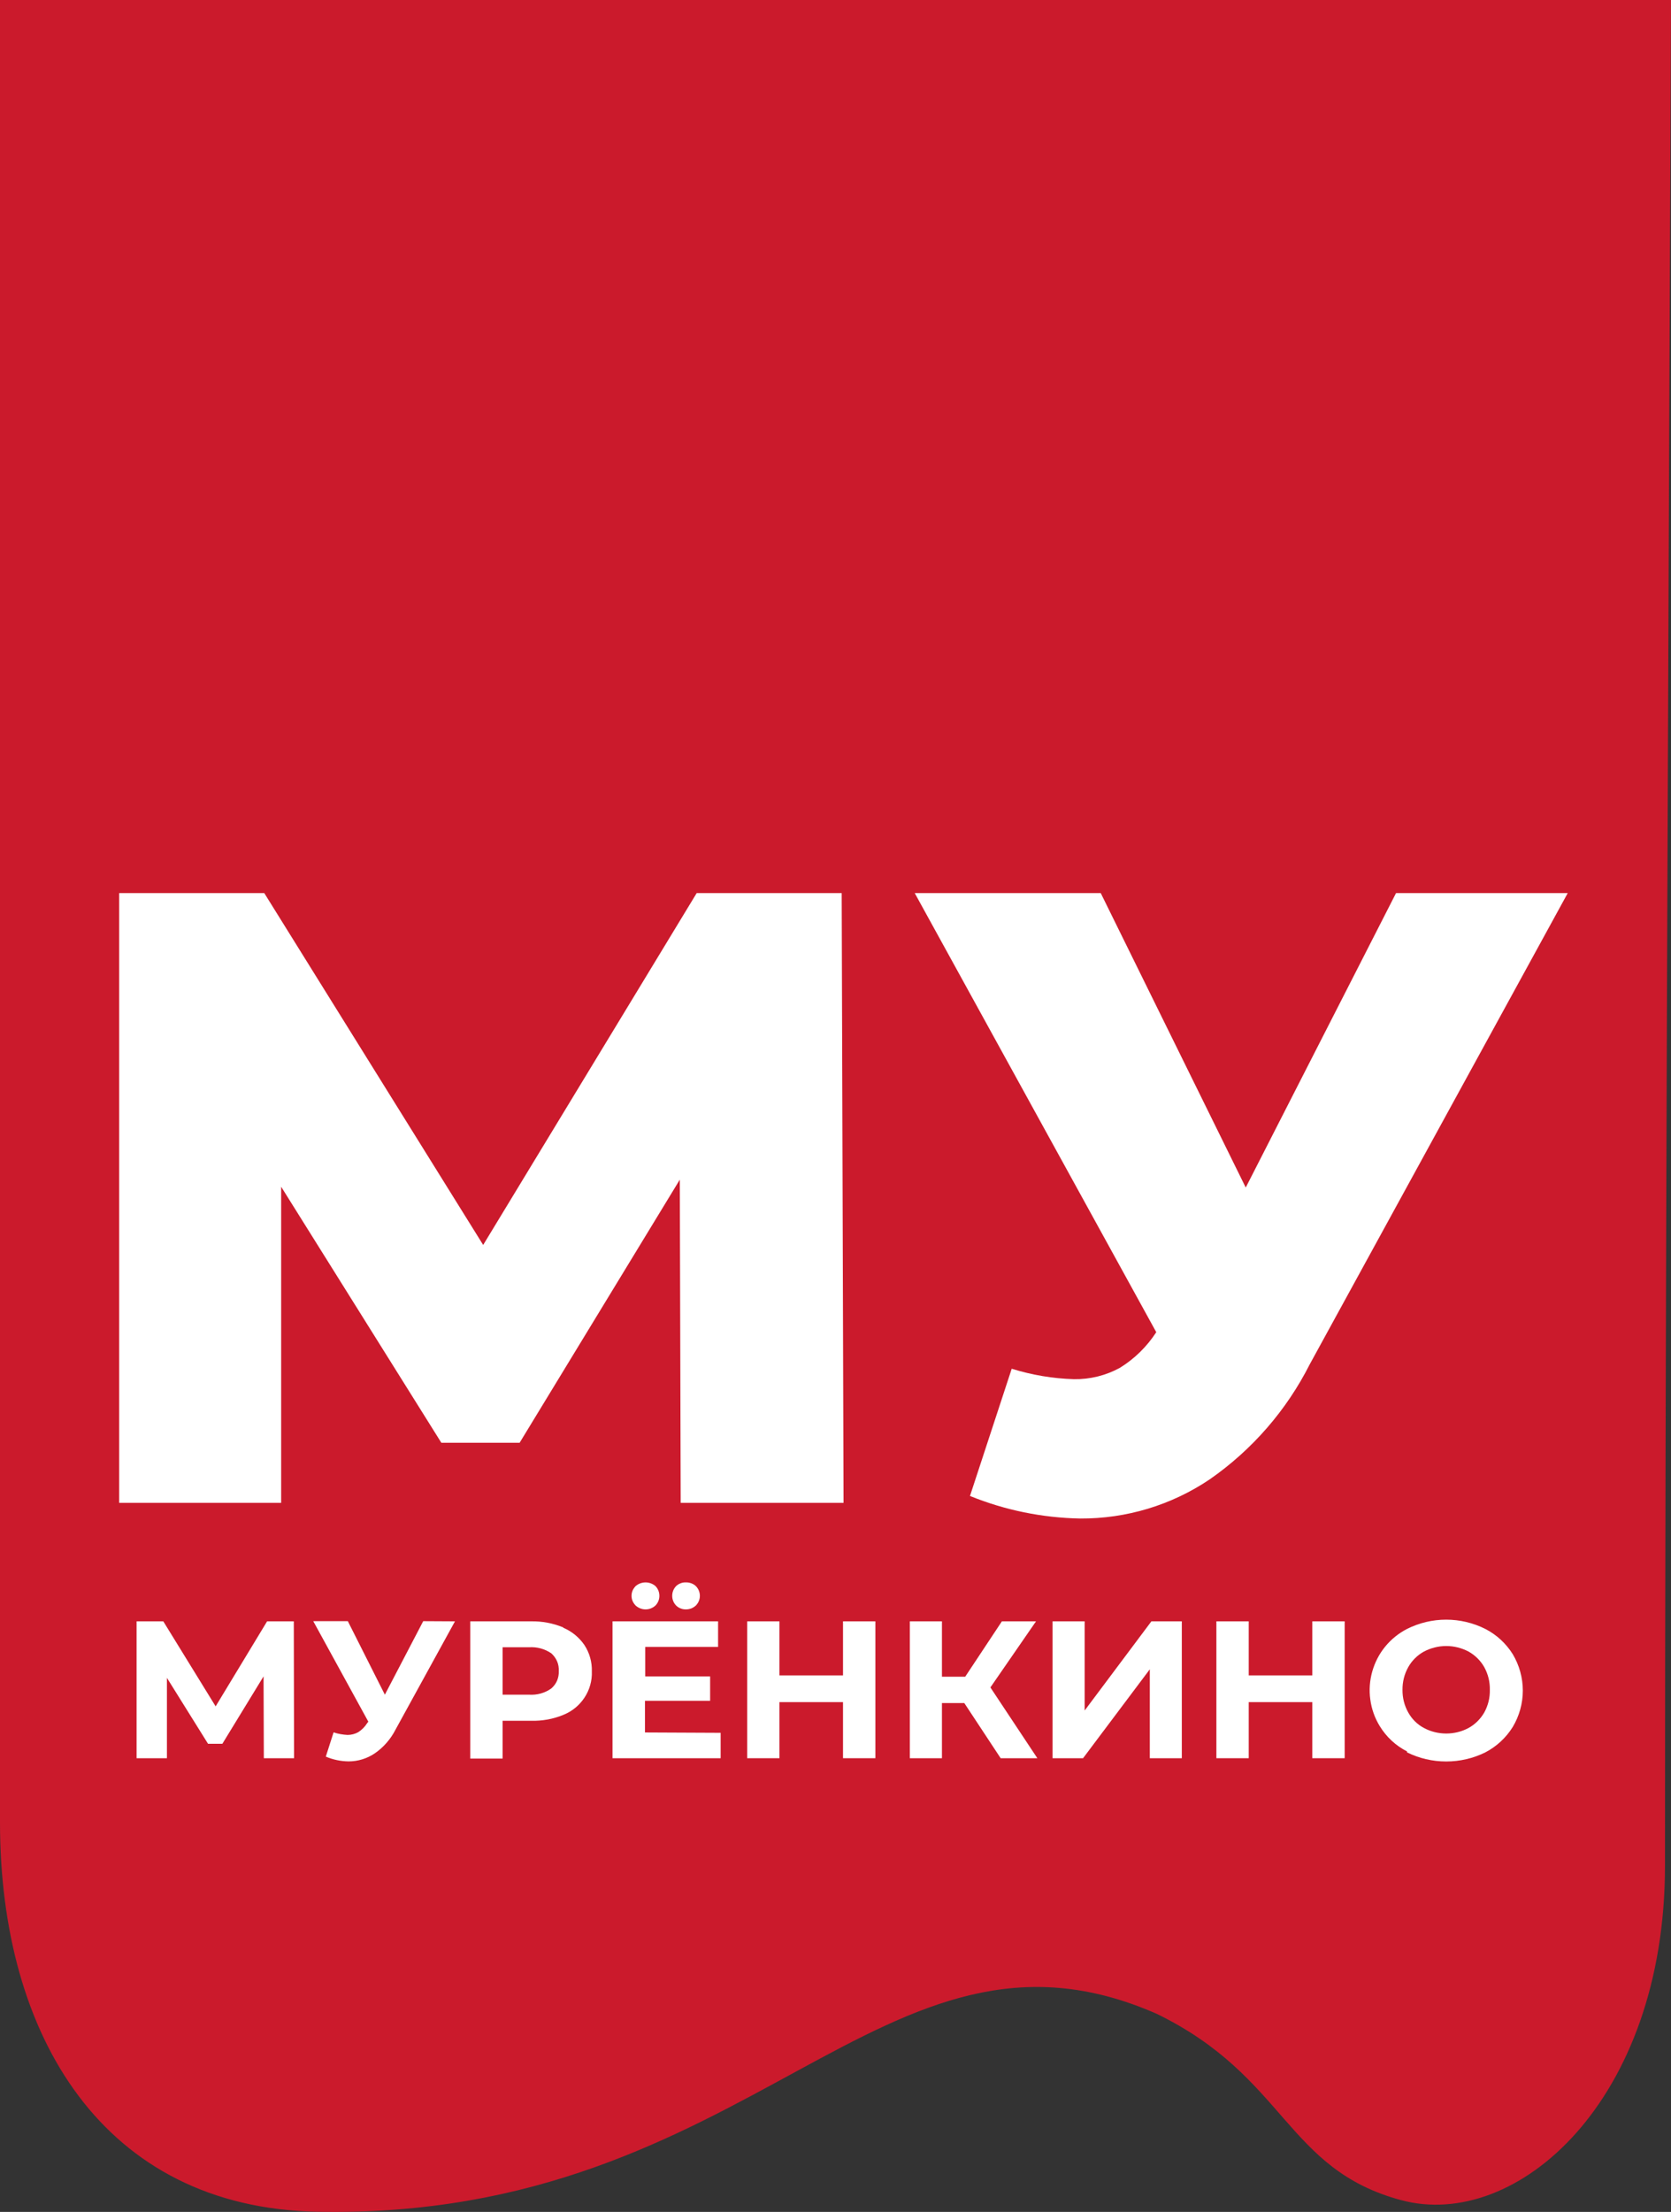
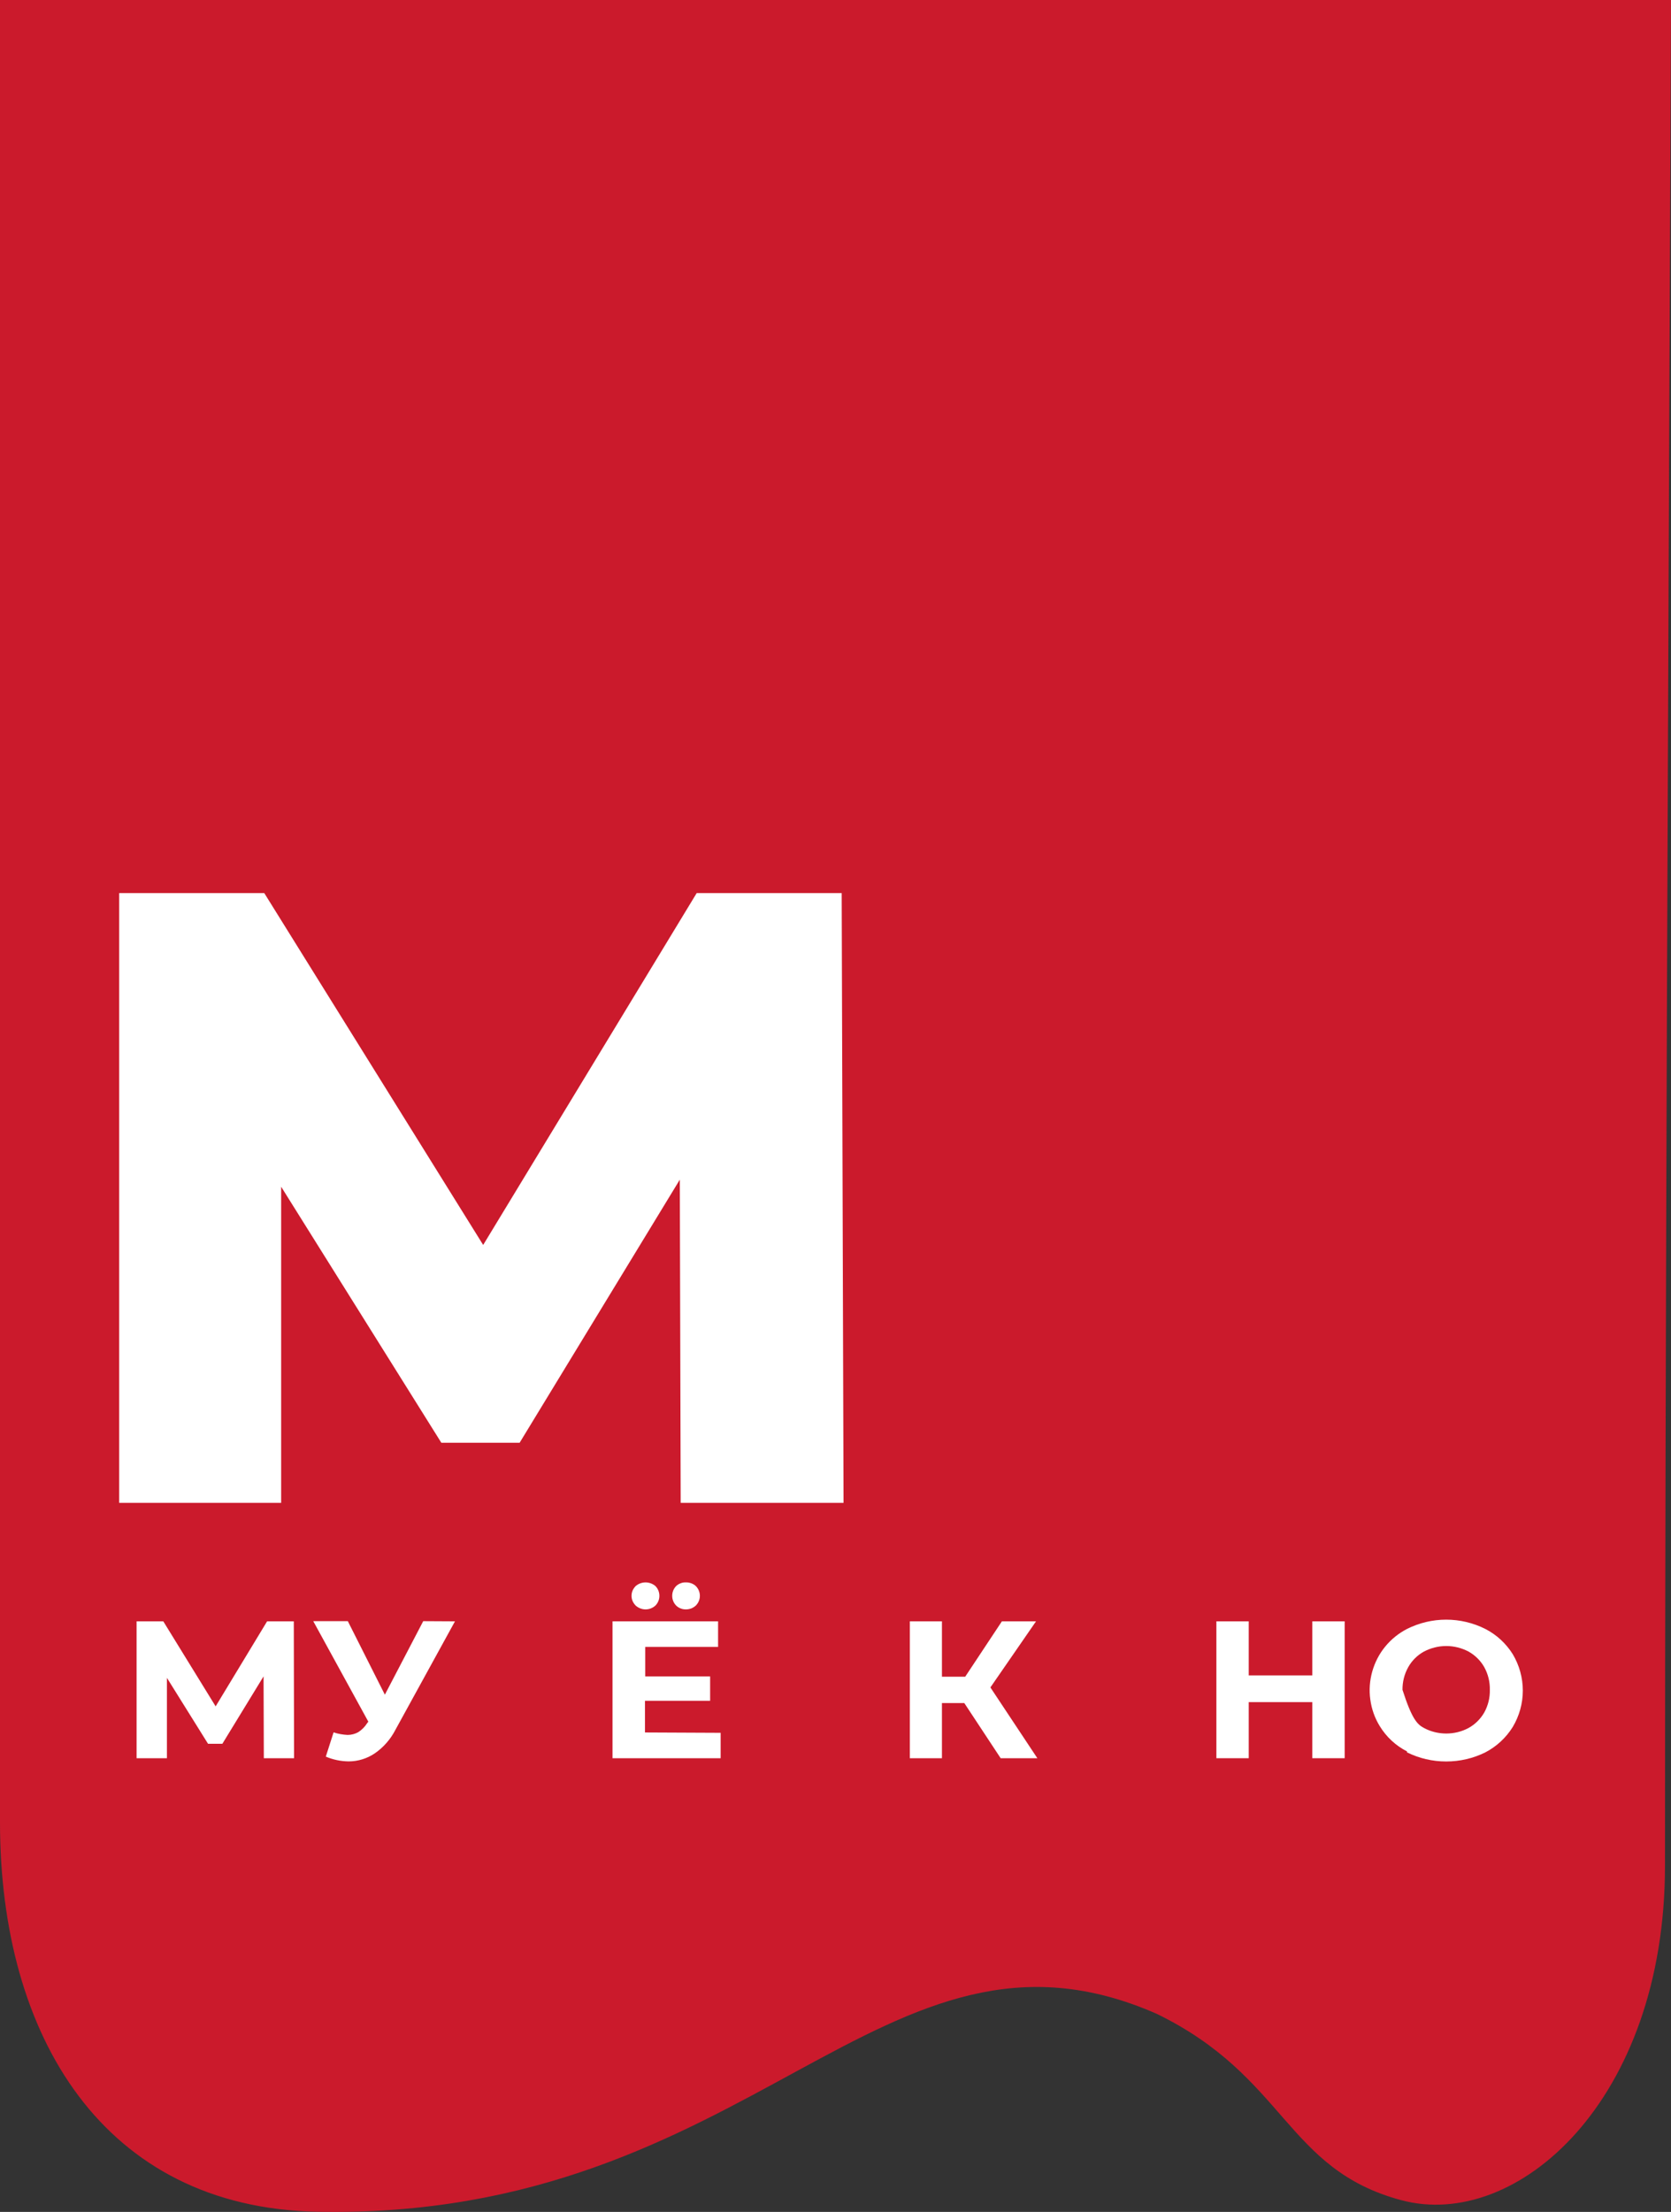
<svg xmlns="http://www.w3.org/2000/svg" width="189" height="250" viewBox="0 0 189 250" fill="none">
  <rect x="0" y="0" width="189" height="250" fill="#333333" stroke="none" />
  <desc> Created with Pixso. </desc>
  <defs />
  <path id="Vector" d="M188.32 210.88C188.32 154.16 188.71 72.27 189 0L0 0L0 205.98C0 230.17 11.71 249.5 35.86 249.98C85.35 250.96 99.67 213.94 130.83 227.61C145.49 234.74 145.39 245.16 158.48 248.67C171.56 252.19 188.32 237.41 188.32 210.88Z" fill="#CB1A2C" fill-opacity="1" fill-rule="nonzero" />
  <path id="Vector" d="M76.99 169.86L76.89 133.33L58.77 163.07L49.92 163.07L31.8 134.13L31.8 169.86L13.48 169.86L13.48 100.94L29.89 100.94L54.65 140.71L78.8 100.94L95.2 100.94L95.41 169.86L76.99 169.86Z" fill="#FFFFFF" fill-opacity="1" fill-rule="nonzero" />
-   <path id="Vector" d="M177.32 100.94L148.14 154.2C145.51 159.4 141.62 163.87 136.83 167.2C132.5 170.12 127.39 171.66 122.17 171.63C117.9 171.55 113.67 170.69 109.71 169.08L114.43 154.7C116.71 155.41 119.08 155.81 121.47 155.88C123.28 155.91 125.07 155.47 126.66 154.6C128.32 153.58 129.72 152.2 130.78 150.57L103.46 100.94L124.5 100.94L140.9 134.22L157.9 100.94L177.32 100.94Z" fill="#FFFFFF" fill-opacity="1" fill-rule="nonzero" />
  <path id="Vector" d="M29.84 198.72L29.81 189.47L25.15 197.09L23.53 197.09L18.88 189.64L18.88 198.72L15.45 198.72L15.45 183.25L18.47 183.25L24.39 192.86L30.21 183.25L33.23 183.25L33.26 198.72L29.84 198.72Z" fill="#FFFFFF" fill-opacity="1" fill-rule="nonzero" />
  <path id="Vector" d="M51.46 183.25L44.73 195.5C44.18 196.57 43.38 197.49 42.39 198.17C41.52 198.76 40.49 199.08 39.43 199.08C38.55 199.07 37.67 198.89 36.85 198.54L37.73 195.8C38.24 195.97 38.77 196.06 39.31 196.09C39.74 196.09 40.16 195.98 40.53 195.77C40.93 195.51 41.27 195.17 41.52 194.77L41.66 194.59L35.43 183.23L39.34 183.23L43.53 191.54L47.87 183.23L51.46 183.25Z" fill="#FFFFFF" fill-opacity="1" fill-rule="nonzero" />
-   <path id="Vector" d="M62.35 190.84C62.63 190.6 62.86 190.3 63.01 189.95C63.15 189.61 63.22 189.24 63.2 188.87C63.22 188.49 63.16 188.11 63.01 187.77C62.86 187.42 62.63 187.11 62.35 186.86C61.61 186.36 60.73 186.12 59.83 186.18L56.85 186.18L56.85 191.54L59.83 191.54C60.73 191.6 61.62 191.36 62.35 190.84ZM63.72 183.98C64.69 184.39 65.51 185.07 66.1 185.93C66.68 186.81 66.97 187.85 66.94 188.91C66.98 189.96 66.69 190.99 66.11 191.87C65.53 192.75 64.7 193.43 63.72 193.82C62.57 194.3 61.33 194.52 60.08 194.49L56.85 194.49L56.85 198.76L53.19 198.76L53.19 183.25L60.07 183.25C61.32 183.23 62.56 183.46 63.71 183.94L63.72 183.98Z" fill="#FFFFFF" fill-opacity="1" fill-rule="nonzero" />
  <path id="Vector" d="M76.47 181.46C76.18 181.16 76.03 180.77 76.03 180.37C76.03 179.96 76.18 179.57 76.47 179.27C76.61 179.13 76.79 179.02 76.98 178.95C77.17 178.87 77.38 178.84 77.58 178.85C77.79 178.84 77.99 178.88 78.19 178.95C78.38 179.02 78.56 179.13 78.71 179.27C78.85 179.42 78.97 179.59 79.04 179.77C79.12 179.96 79.16 180.16 79.16 180.37C79.16 180.57 79.12 180.77 79.04 180.96C78.97 181.14 78.85 181.31 78.71 181.46C78.56 181.6 78.38 181.71 78.19 181.79C77.99 181.86 77.79 181.9 77.58 181.9C77.37 181.9 77.17 181.87 76.98 181.79C76.79 181.72 76.61 181.6 76.47 181.46ZM71.89 181.46C71.75 181.31 71.63 181.14 71.55 180.96C71.47 180.77 71.43 180.57 71.43 180.37C71.43 180.16 71.47 179.96 71.55 179.77C71.63 179.59 71.75 179.42 71.89 179.27C72.2 179 72.6 178.85 73.02 178.85C73.43 178.85 73.83 179 74.14 179.27C74.43 179.57 74.58 179.96 74.58 180.37C74.58 180.77 74.43 181.16 74.14 181.46C73.84 181.74 73.43 181.9 73.02 181.9C72.6 181.9 72.2 181.74 71.89 181.46ZM81.51 195.85L81.51 198.72L69.28 198.72L69.28 183.25L81.22 183.25L81.22 186.14L72.98 186.14L72.98 189.48L80.32 189.48L80.32 192.23L72.95 192.23L72.95 195.81L81.51 195.85Z" fill="#FFFFFF" fill-opacity="1" fill-rule="nonzero" />
-   <path id="Vector" d="M99.01 183.25L99.01 198.72L95.35 198.72L95.35 192.38L88.16 192.38L88.16 198.72L84.51 198.72L84.51 183.25L88.16 183.25L88.16 189.36L95.35 189.36L95.35 183.25L99.01 183.25Z" fill="#FFFFFF" fill-opacity="1" fill-rule="nonzero" />
  <path id="Vector" d="M109.07 192.49L106.54 192.49L106.54 198.72L102.91 198.72L102.91 183.25L106.54 183.25L106.54 189.51L109.17 189.51L113.32 183.25L117.18 183.25L112.02 190.72L117.33 198.72L113.18 198.72L109.07 192.49Z" fill="#FFFFFF" fill-opacity="1" fill-rule="nonzero" />
-   <path id="Vector" d="M119.05 183.25L122.68 183.25L122.68 193.33L130.23 183.25L133.67 183.25L133.67 198.72L130.05 198.72L130.05 188.67L122.5 198.72L119.05 198.72L119.05 183.25Z" fill="#FFFFFF" fill-opacity="1" fill-rule="nonzero" />
  <path id="Vector" d="M152.09 183.25L152.09 198.72L148.43 198.72L148.43 192.38L141.24 192.38L141.24 198.72L137.58 198.72L137.58 183.25L141.24 183.25L141.24 189.36L148.43 189.36L148.43 183.25L152.09 183.25Z" fill="#FFFFFF" fill-opacity="1" fill-rule="nonzero" />
-   <path id="Vector" d="M166.11 195.3C166.85 194.89 167.46 194.28 167.88 193.55C168.31 192.77 168.53 191.89 168.51 190.99C168.53 190.1 168.31 189.21 167.88 188.43C167.46 187.69 166.85 187.09 166.11 186.67C165.33 186.26 164.46 186.04 163.58 186.04C162.7 186.04 161.83 186.26 161.05 186.67C160.31 187.08 159.69 187.69 159.28 188.43C158.84 189.21 158.62 190.1 158.63 190.99C158.62 191.89 158.84 192.77 159.28 193.55C159.69 194.29 160.3 194.9 161.05 195.3C161.83 195.72 162.7 195.93 163.58 195.93C164.46 195.93 165.33 195.72 166.11 195.3ZM159.14 197.95C157.86 197.3 156.79 196.3 156.05 195.08C155.49 194.17 155.13 193.15 154.99 192.09C154.84 191.03 154.92 189.95 155.21 188.92C155.5 187.9 155.99 186.94 156.67 186.11C157.35 185.28 158.19 184.6 159.14 184.11C160.52 183.42 162.03 183.06 163.57 183.06C165.11 183.06 166.63 183.42 168 184.11C169.27 184.76 170.34 185.75 171.1 186.96C171.84 188.2 172.24 189.63 172.24 191.08C172.24 192.53 171.84 193.95 171.1 195.19C170.34 196.41 169.27 197.4 168 198.06C166.63 198.74 165.11 199.09 163.57 199.09C162.03 199.09 160.52 198.74 159.14 198.06L159.14 197.95Z" fill="#FFFFFF" fill-opacity="1" fill-rule="nonzero" />
+   <path id="Vector" d="M166.11 195.3C166.85 194.89 167.46 194.28 167.88 193.55C168.31 192.77 168.53 191.89 168.51 190.99C168.53 190.1 168.31 189.21 167.88 188.43C167.46 187.69 166.85 187.09 166.11 186.67C165.33 186.26 164.46 186.04 163.58 186.04C162.7 186.04 161.83 186.26 161.05 186.67C160.31 187.08 159.69 187.69 159.28 188.43C158.84 189.21 158.62 190.1 158.63 190.99C159.69 194.29 160.3 194.9 161.05 195.3C161.83 195.72 162.7 195.93 163.58 195.93C164.46 195.93 165.33 195.72 166.11 195.3ZM159.14 197.95C157.86 197.3 156.79 196.3 156.05 195.08C155.49 194.17 155.13 193.15 154.99 192.09C154.84 191.03 154.92 189.95 155.21 188.92C155.5 187.9 155.99 186.94 156.67 186.11C157.35 185.28 158.19 184.6 159.14 184.11C160.52 183.42 162.03 183.06 163.57 183.06C165.11 183.06 166.63 183.42 168 184.11C169.27 184.76 170.34 185.75 171.1 186.96C171.84 188.2 172.24 189.63 172.24 191.08C172.24 192.53 171.84 193.95 171.1 195.19C170.34 196.41 169.27 197.4 168 198.06C166.63 198.74 165.11 199.09 163.57 199.09C162.03 199.09 160.52 198.74 159.14 198.06L159.14 197.95Z" fill="#FFFFFF" fill-opacity="1" fill-rule="nonzero" />
</svg>